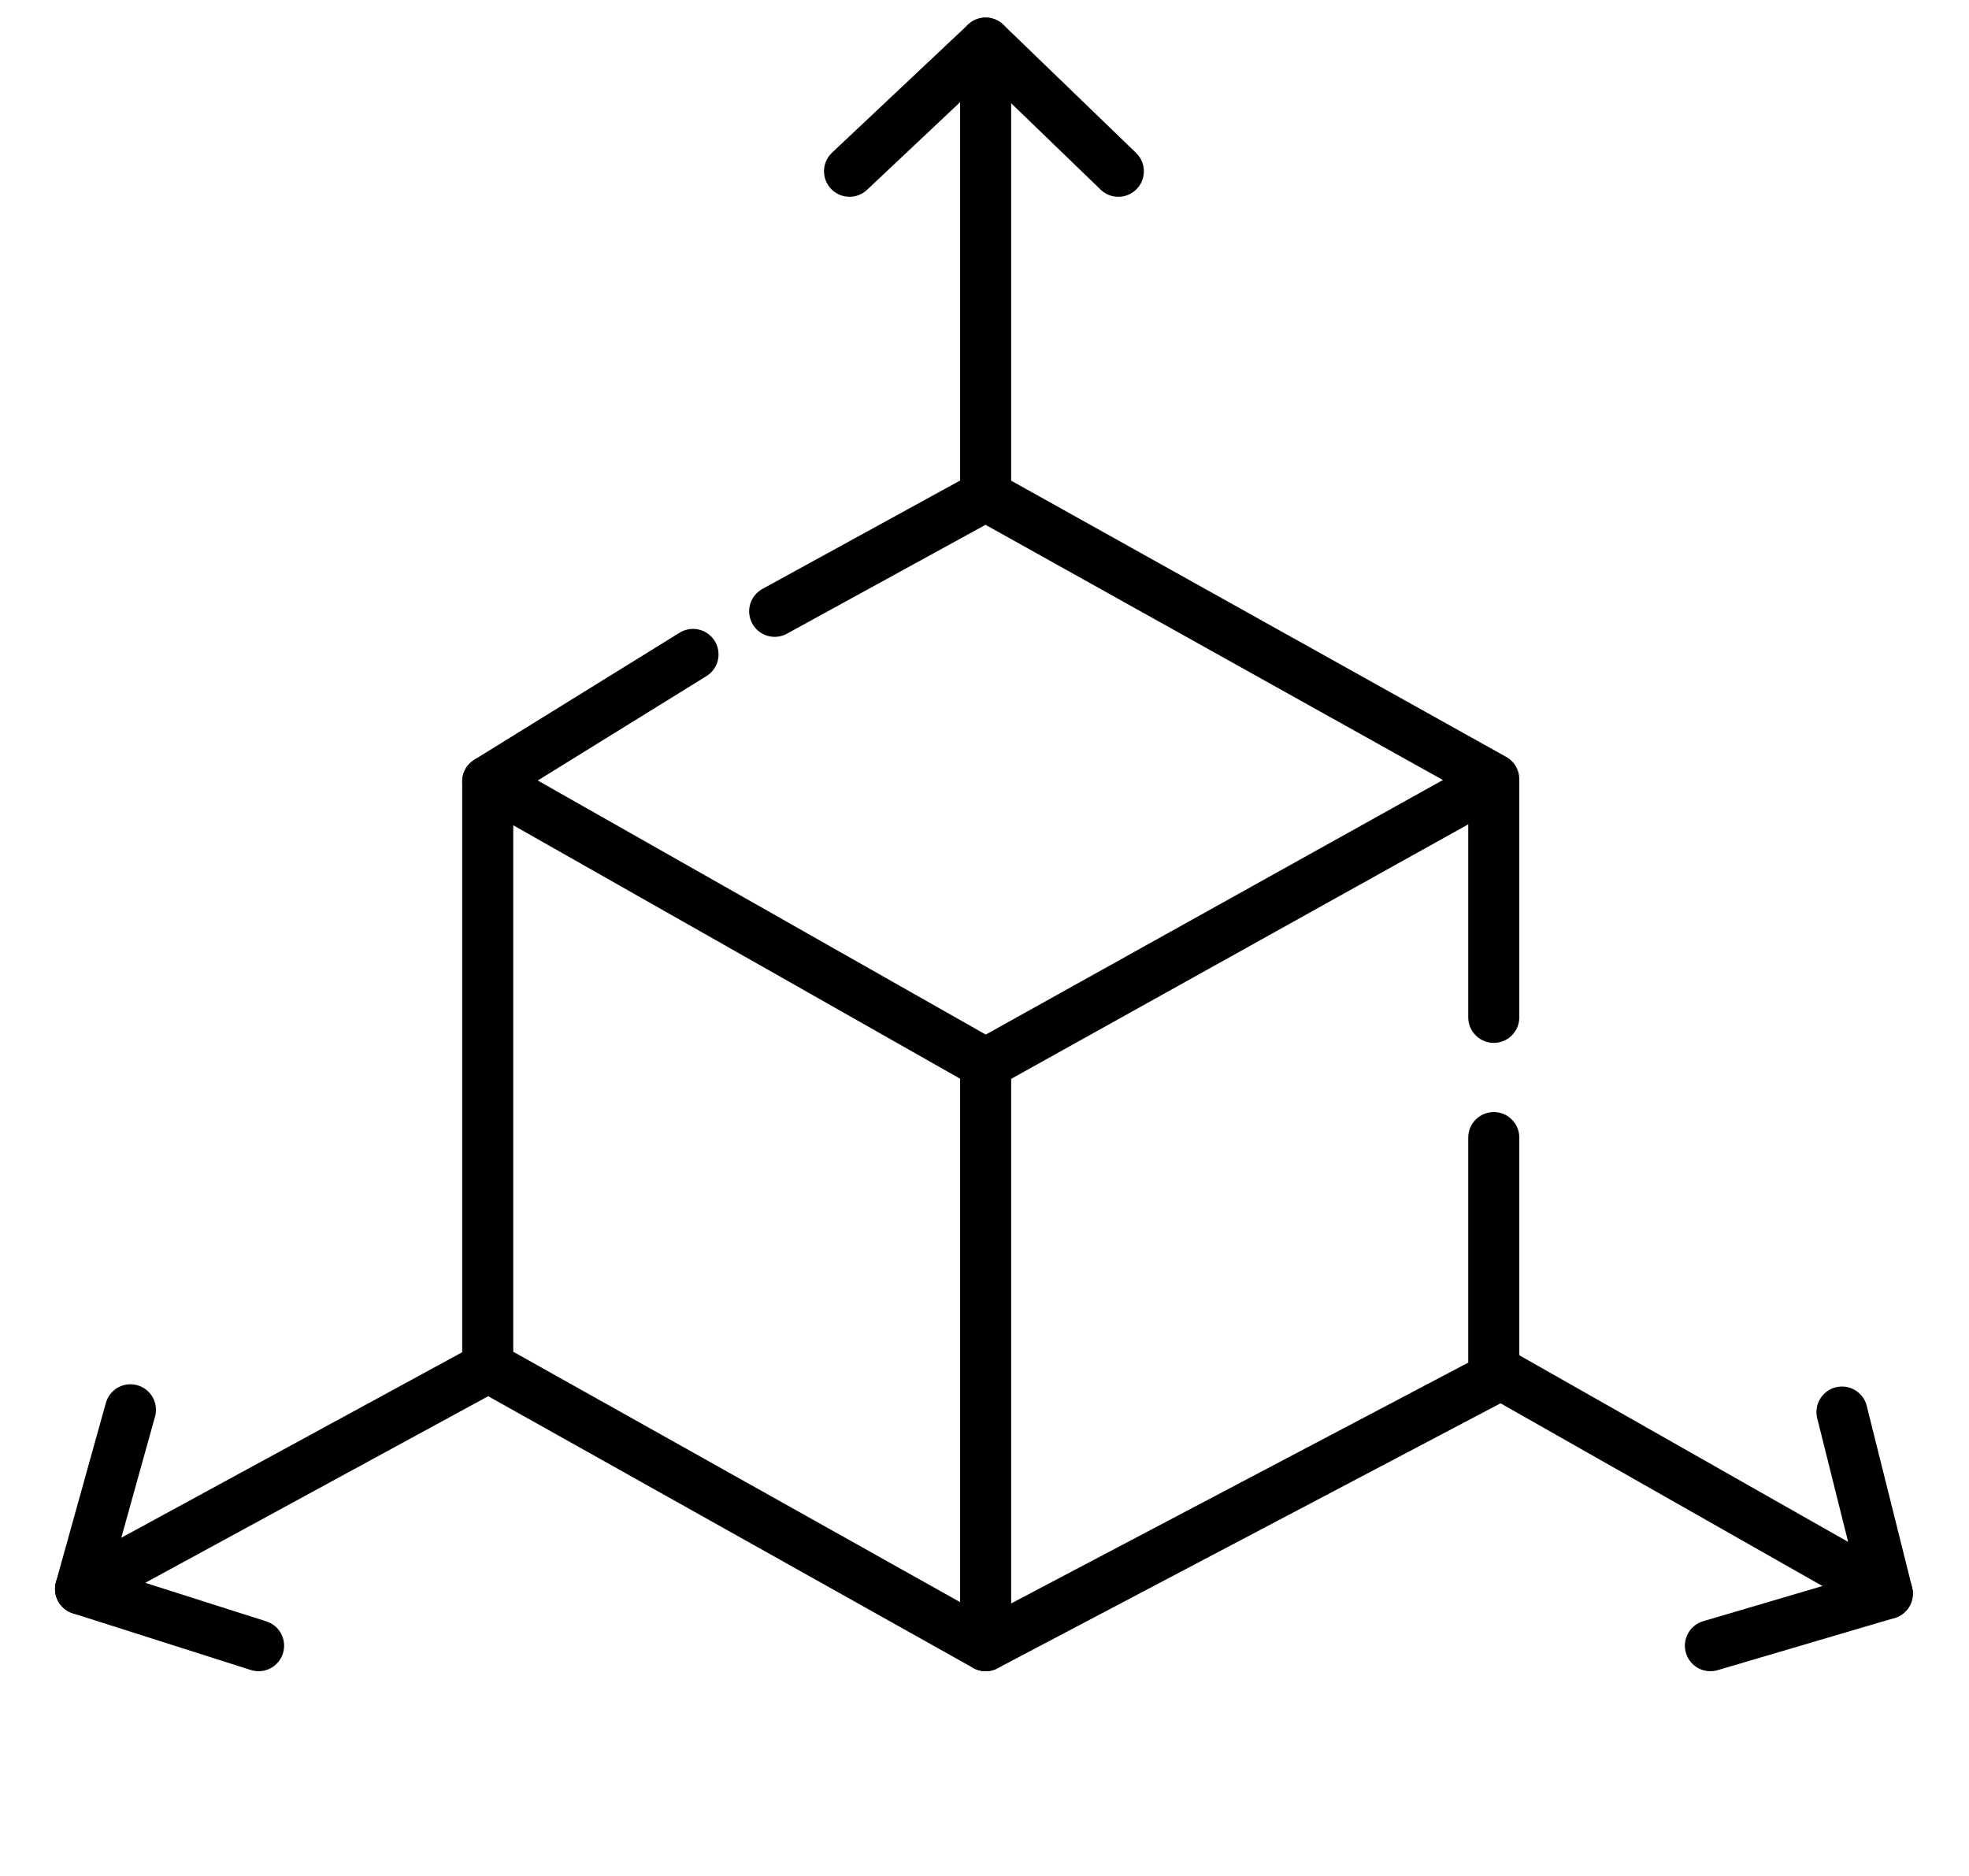
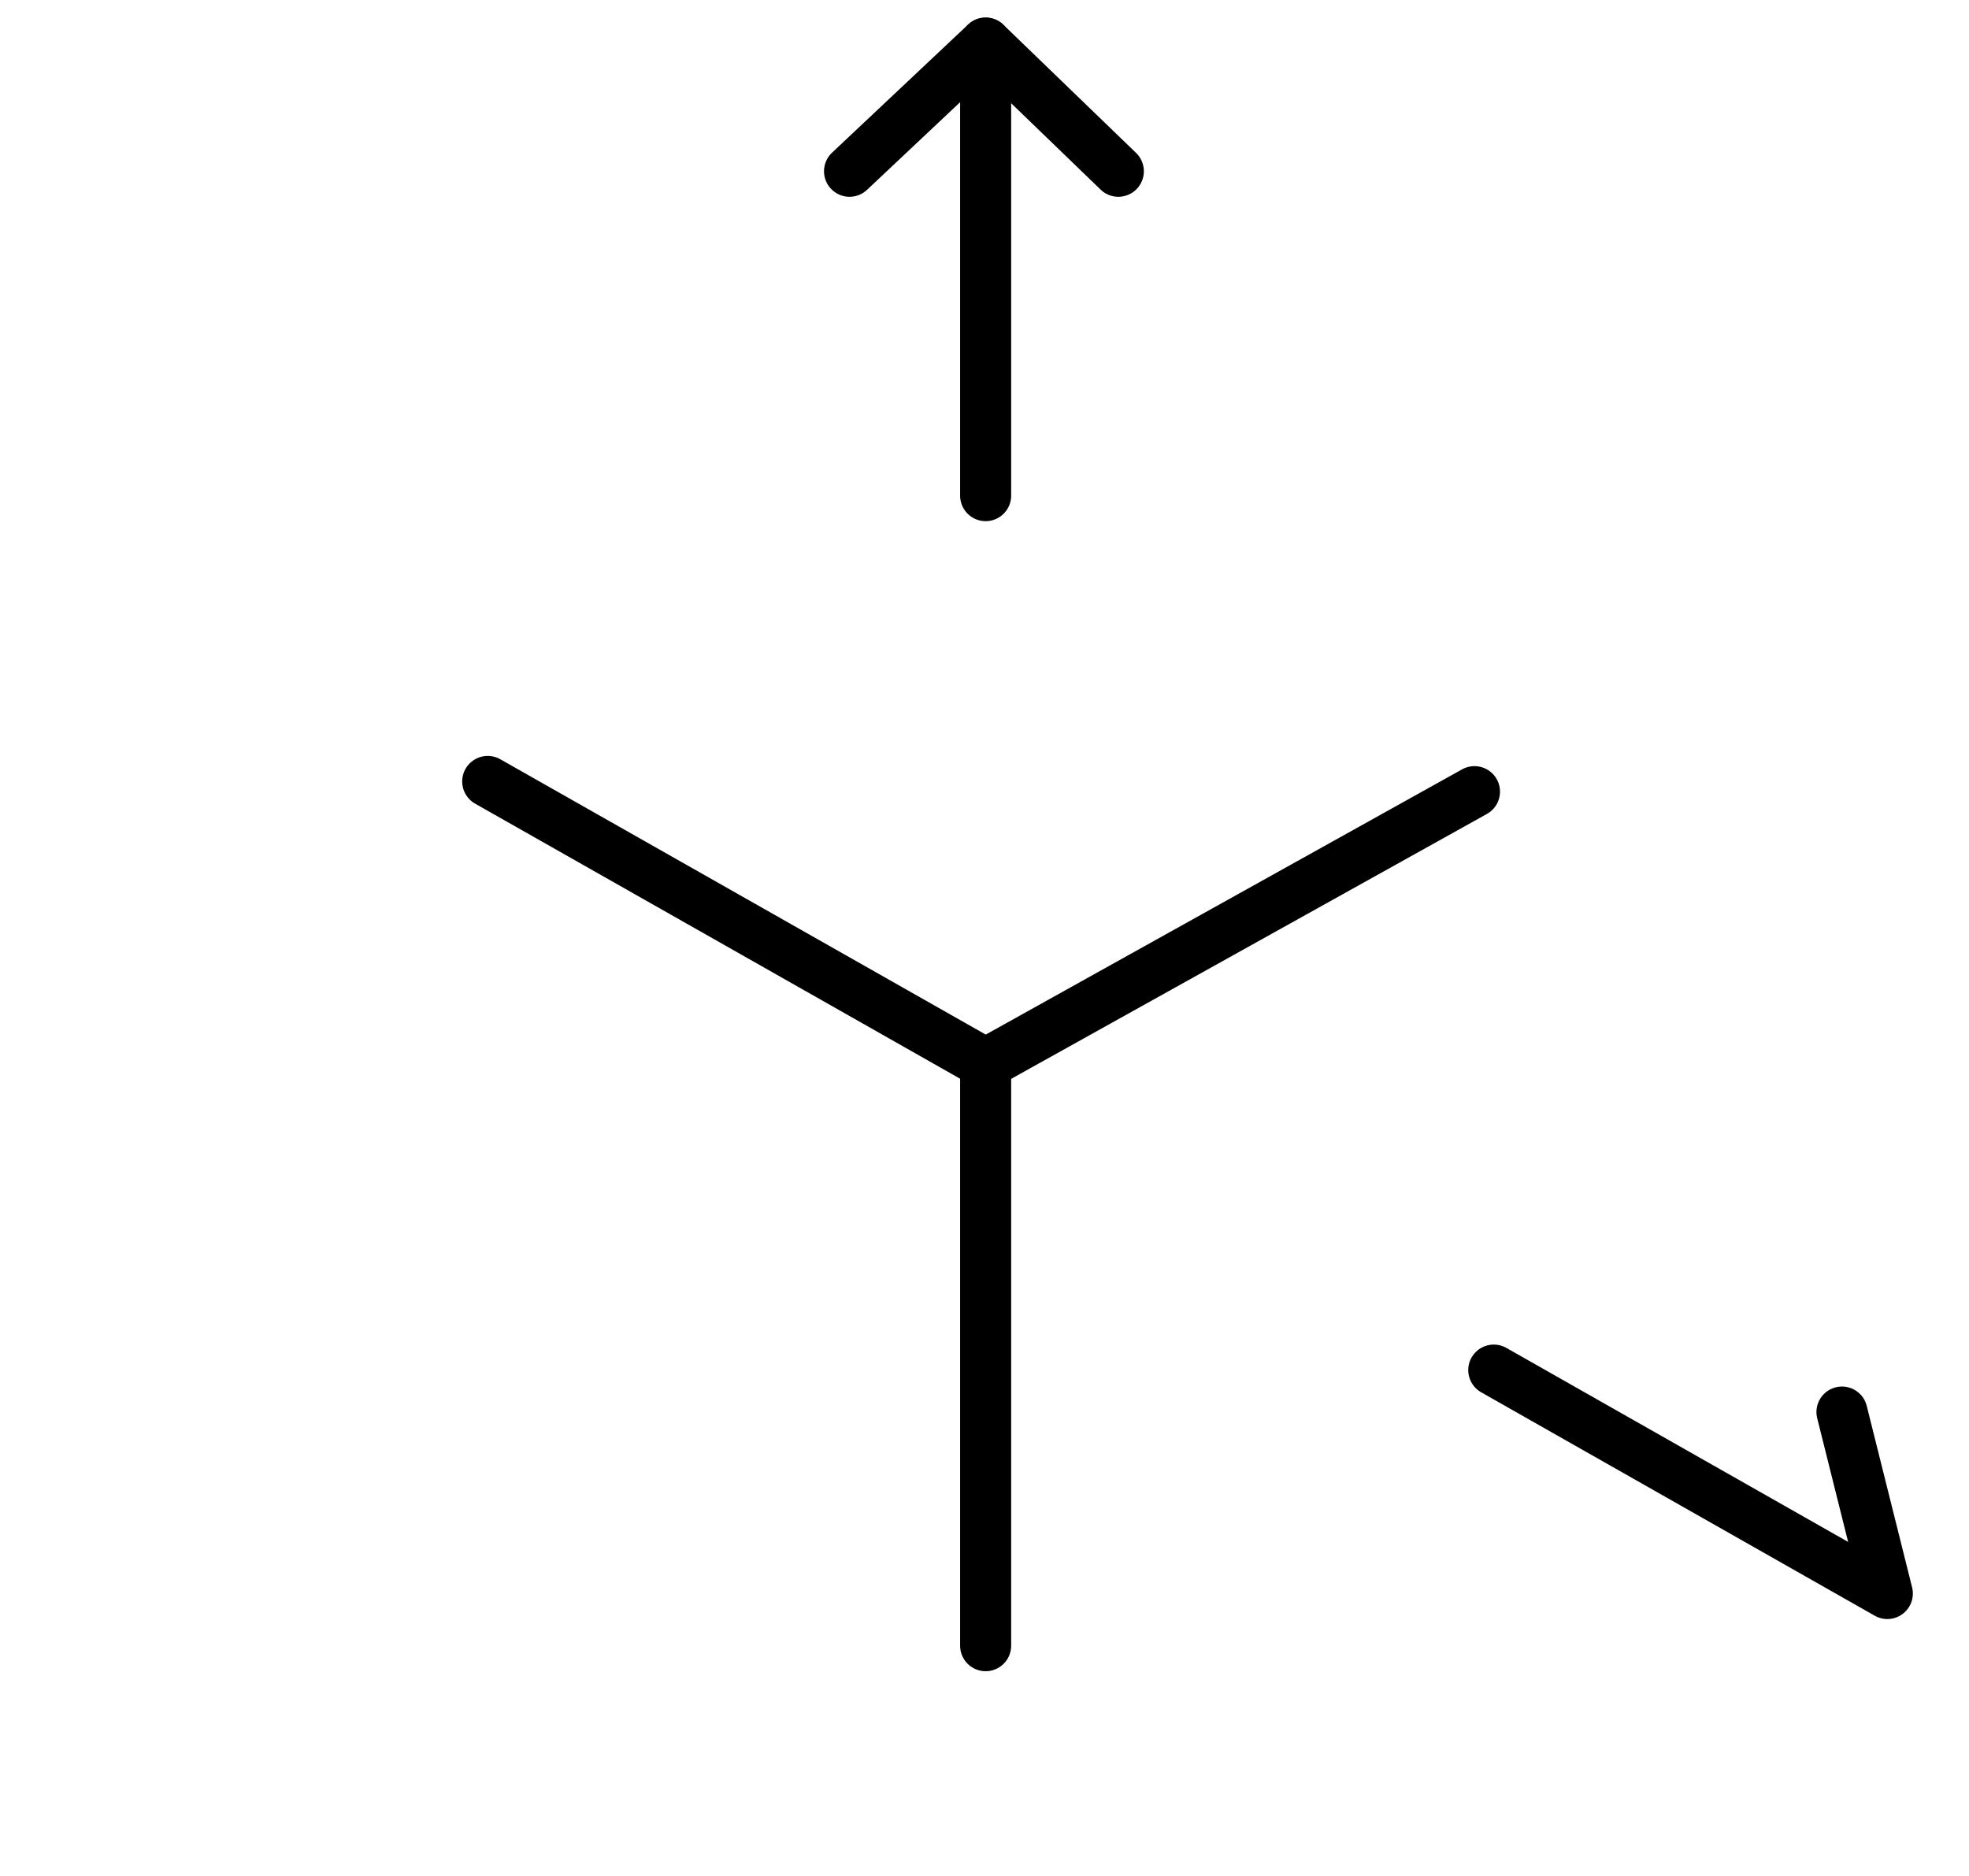
<svg xmlns="http://www.w3.org/2000/svg" version="1.1" id="Ebene_5" x="0px" y="0px" viewBox="0 0 173.6 165.4" style="enable-background:new 0 0 173.6 165.4;" xml:space="preserve">
  <style type="text/css">
	.st0{fill:none;stroke:#000000;stroke-width:4.5;stroke-linecap:round;stroke-linejoin:round;stroke-miterlimit:10;}
</style>
-   <polyline class="st0" points="68.3,53.9 86.9,43.7 131.7,68.7 131.7,89.7 " />
-   <polyline class="st0" points="61.1,57.7 43,68.9 43,120.5 86.9,145.1 131.7,121.5 131.7,100.3 " />
  <polyline class="st0" points="43,68.9 86.9,93.8 130,69.8 " />
  <line class="st0" x1="86.9" y1="93.8" x2="86.9" y2="145.1" />
  <polyline class="st0" points="74.9,15.1 86.9,3.8 86.9,43.7 " />
  <line class="st0" x1="98.6" y1="15.1" x2="86.9" y2="3.8" />
  <polyline class="st0" points="162.4,124.5 166.4,140.5 131.7,120.8 " />
-   <line class="st0" x1="150.8" y1="145.1" x2="166.4" y2="140.5" />
-   <polyline class="st0" points="22.8,145.1 7.1,140.1 42.2,121 " />
-   <line class="st0" x1="11.5" y1="124.3" x2="7.1" y2="140.1" />
</svg>